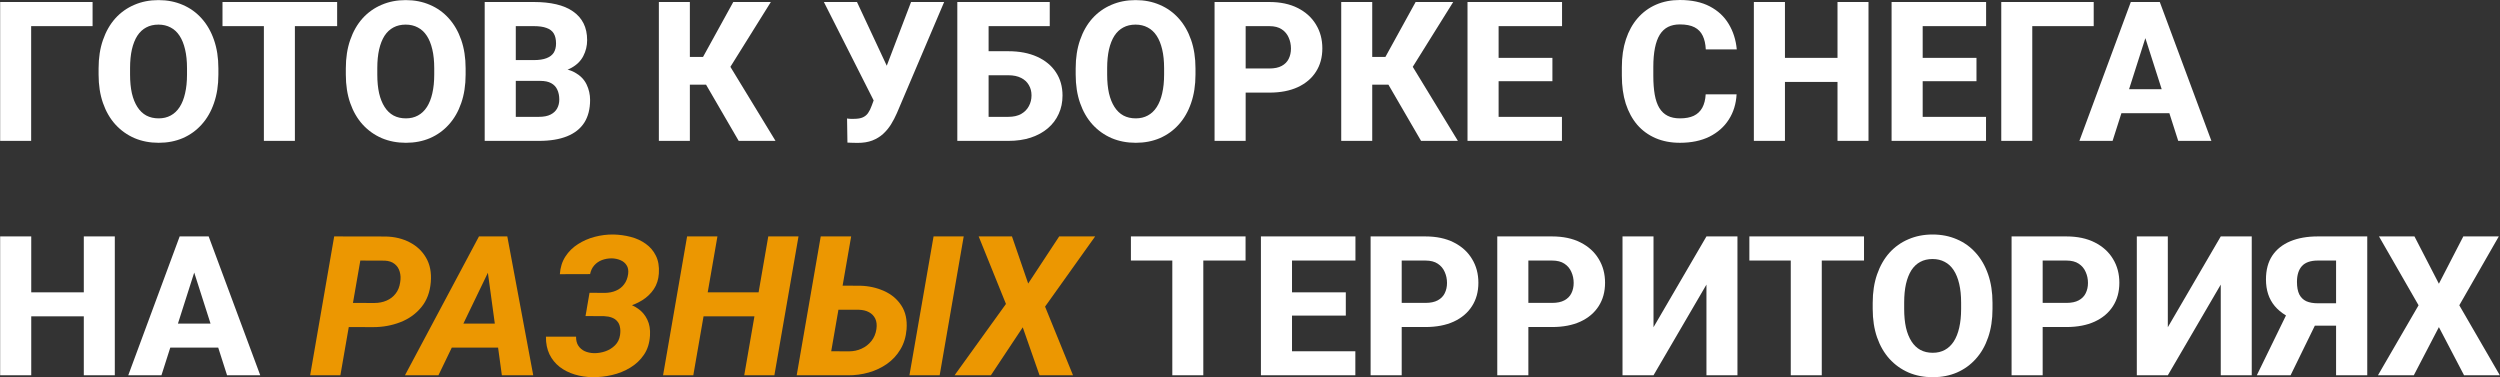
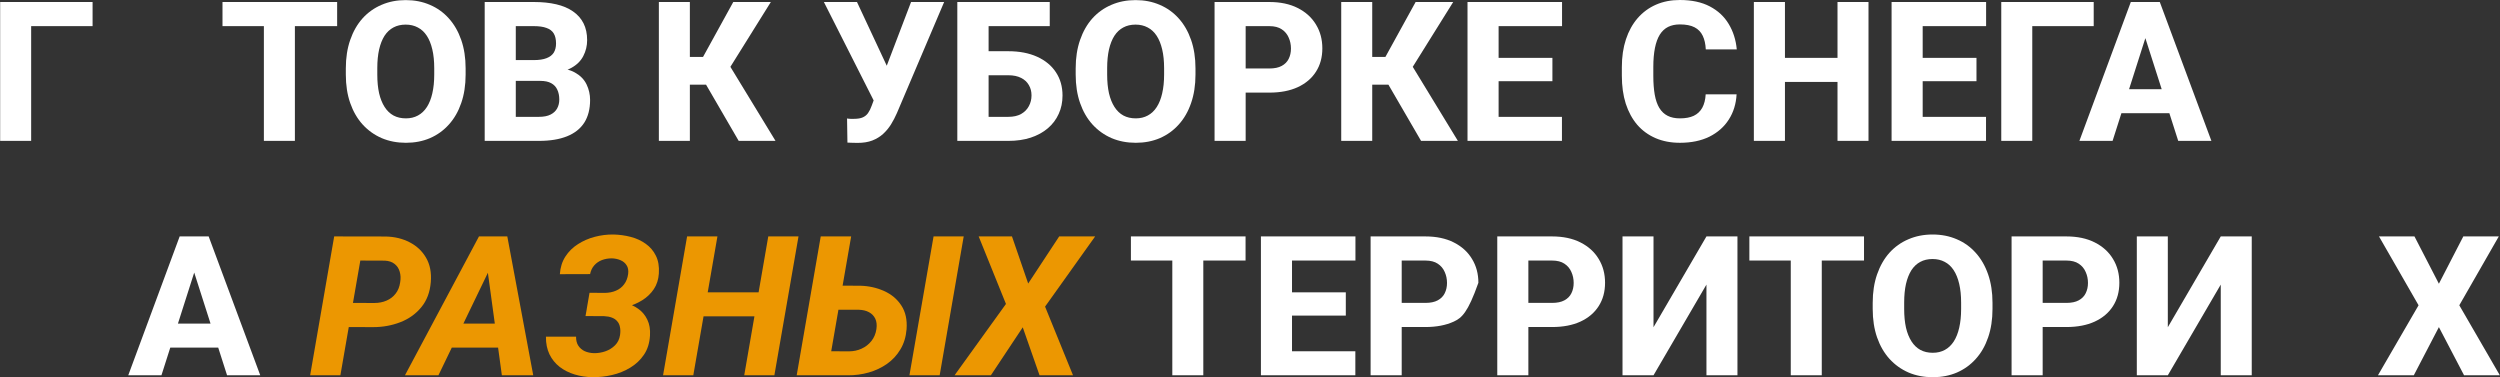
<svg xmlns="http://www.w3.org/2000/svg" viewBox="0 0 383.00 57.79" data-guides="{&quot;vertical&quot;:[],&quot;horizontal&quot;:[]}">
  <rect x="0" y="0" width="383.00" height="57.79" fill="#333333" stroke="none" />
  <defs />
  <path fill="white" stroke="none" fill-opacity="1" stroke-width="1" stroke-opacity="1" id="tSvg575eaafc7e" title="Path 1" d="M14.183 0.307C14.183 1.539 14.183 2.772 14.183 4.004C11.046 4.004 7.91 4.004 4.773 4.004C4.773 9.864 4.773 15.723 4.773 21.583C3.19 21.583 1.607 21.583 0.024 21.583C0.024 14.491 0.024 7.399 0.024 0.307C4.744 0.307 9.463 0.307 14.183 0.307Z" />
-   <path fill="white" stroke="none" fill-opacity="1" stroke-width="1" stroke-opacity="1" id="tSvg1109c08fde5" title="Path 2" d="M33.457 10.477C33.457 10.794 33.457 11.11 33.457 11.427C33.457 13.044 33.233 14.496 32.785 15.782C32.347 17.067 31.718 18.163 30.9 19.069C30.091 19.975 29.127 20.672 28.007 21.159C26.896 21.636 25.664 21.875 24.31 21.875C22.956 21.875 21.718 21.636 20.598 21.159C19.478 20.672 18.504 19.975 17.676 19.069C16.857 18.163 16.224 17.067 15.776 15.782C15.328 14.496 15.104 13.044 15.104 11.427C15.104 11.11 15.104 10.794 15.104 10.477C15.104 8.86 15.328 7.409 15.776 6.123C16.224 4.827 16.852 3.726 17.661 2.82C18.479 1.914 19.449 1.223 20.569 0.745C21.689 0.258 22.927 0.015 24.281 0.015C25.635 0.015 26.872 0.258 27.992 0.745C29.113 1.223 30.077 1.914 30.886 2.82C31.704 3.726 32.337 4.827 32.785 6.123C33.233 7.409 33.457 8.86 33.457 10.477ZM28.65 11.427C28.65 11.101 28.65 10.774 28.65 10.448C28.65 9.367 28.552 8.412 28.357 7.584C28.163 6.746 27.88 6.045 27.51 5.48C27.14 4.915 26.682 4.491 26.137 4.208C25.591 3.916 24.972 3.77 24.281 3.77C23.56 3.77 22.931 3.916 22.396 4.208C21.86 4.491 21.407 4.915 21.037 5.48C20.676 6.045 20.398 6.746 20.204 7.584C20.019 8.412 19.926 9.367 19.926 10.448C19.926 10.774 19.926 11.101 19.926 11.427C19.926 12.499 20.019 13.453 20.204 14.291C20.398 15.119 20.681 15.82 21.051 16.395C21.421 16.97 21.874 17.404 22.41 17.696C22.956 17.988 23.589 18.134 24.31 18.134C25.002 18.134 25.615 17.988 26.151 17.696C26.697 17.404 27.154 16.97 27.525 16.395C27.895 15.82 28.172 15.119 28.357 14.291C28.552 13.453 28.65 12.499 28.65 11.427Z" />
  <path fill="white" stroke="none" fill-opacity="1" stroke-width="1" stroke-opacity="1" id="tSvg2ebd387919" title="Path 3" d="M45.177 0.307C45.177 7.399 45.177 14.491 45.177 21.583C43.593 21.583 42.01 21.583 40.427 21.583C40.427 14.491 40.427 7.399 40.427 0.307C42.01 0.307 43.593 0.307 45.177 0.307ZM51.65 0.307C51.65 1.539 51.65 2.772 51.65 4.004C45.795 4.004 39.94 4.004 34.086 4.004C34.086 2.772 34.086 1.539 34.086 0.307C39.94 0.307 45.795 0.307 51.65 0.307Z" />
  <path fill="white" stroke="none" fill-opacity="1" stroke-width="1" stroke-opacity="1" id="tSvg1768531ae5c" title="Path 4" d="M71.333 10.477C71.333 10.794 71.333 11.11 71.333 11.427C71.333 13.044 71.109 14.496 70.661 15.782C70.222 17.067 69.594 18.163 68.776 19.069C67.967 19.975 67.003 20.672 65.883 21.159C64.772 21.636 63.54 21.875 62.185 21.875C60.831 21.875 59.594 21.636 58.474 21.159C57.354 20.672 56.379 19.975 55.551 19.069C54.733 18.163 54.1 17.067 53.652 15.782C53.204 14.496 52.98 13.044 52.98 11.427C52.98 11.11 52.98 10.794 52.98 10.477C52.98 8.86 53.204 7.409 53.652 6.123C54.1 4.827 54.728 3.726 55.537 2.82C56.355 1.914 57.325 1.223 58.445 0.745C59.565 0.258 60.802 0.015 62.156 0.015C63.51 0.015 64.748 0.258 65.868 0.745C66.988 1.223 67.953 1.914 68.761 2.82C69.579 3.726 70.213 4.827 70.661 6.123C71.109 7.409 71.333 8.86 71.333 10.477ZM66.525 11.427C66.525 11.101 66.525 10.774 66.525 10.448C66.525 9.367 66.428 8.412 66.233 7.584C66.038 6.746 65.756 6.045 65.386 5.48C65.016 4.915 64.558 4.491 64.012 4.208C63.467 3.916 62.848 3.77 62.156 3.77C61.436 3.77 60.807 3.916 60.271 4.208C59.736 4.491 59.282 4.915 58.912 5.48C58.552 6.045 58.274 6.746 58.08 7.584C57.894 8.412 57.802 9.367 57.802 10.448C57.802 10.774 57.802 11.101 57.802 11.427C57.802 12.499 57.894 13.453 58.08 14.291C58.274 15.119 58.557 15.82 58.927 16.395C59.297 16.97 59.75 17.404 60.286 17.696C60.831 17.988 61.465 18.134 62.185 18.134C62.877 18.134 63.491 17.988 64.027 17.696C64.572 17.404 65.03 16.97 65.4 16.395C65.77 15.82 66.048 15.119 66.233 14.291C66.428 13.453 66.525 12.499 66.525 11.427Z" />
  <path fill="white" stroke="none" fill-opacity="1" stroke-width="1" stroke-opacity="1" id="tSvg19550c57864" title="Path 5" d="M82.76 12.392C80.938 12.392 79.117 12.392 77.295 12.392C77.285 11.33 77.275 10.268 77.266 9.206C78.771 9.206 80.276 9.206 81.781 9.206C82.58 9.206 83.228 9.108 83.725 8.914C84.231 8.719 84.601 8.436 84.835 8.066C85.069 7.686 85.186 7.219 85.186 6.663C85.186 6.03 85.069 5.519 84.835 5.129C84.601 4.739 84.231 4.457 83.725 4.282C83.228 4.096 82.585 4.004 81.796 4.004C80.87 4.004 79.945 4.004 79.019 4.004C79.019 9.864 79.019 15.723 79.019 21.583C77.431 21.583 75.843 21.583 74.255 21.583C74.255 14.491 74.255 7.399 74.255 0.307C76.769 0.307 79.282 0.307 81.796 0.307C83.072 0.307 84.212 0.424 85.215 0.658C86.219 0.891 87.071 1.252 87.772 1.739C88.483 2.226 89.024 2.835 89.394 3.566C89.764 4.296 89.95 5.158 89.95 6.152C89.95 7.019 89.755 7.827 89.365 8.578C88.985 9.328 88.371 9.937 87.524 10.404C86.676 10.872 85.541 11.125 84.119 11.164C83.666 11.573 83.213 11.982 82.76 12.392ZM82.57 21.583C80.408 21.583 78.245 21.583 76.082 21.583C76.657 20.355 77.232 19.128 77.806 17.9C79.394 17.9 80.982 17.9 82.57 17.9C83.301 17.9 83.895 17.784 84.353 17.55C84.811 17.316 85.147 16.999 85.361 16.6C85.576 16.201 85.683 15.752 85.683 15.255C85.683 14.671 85.58 14.164 85.376 13.736C85.181 13.307 84.869 12.976 84.441 12.742C84.022 12.508 83.462 12.392 82.76 12.392C81.338 12.392 79.915 12.392 78.493 12.392C78.503 11.33 78.513 10.268 78.523 9.206C80.261 9.206 82 9.206 83.739 9.206C84.109 9.625 84.48 10.044 84.85 10.463C86.204 10.433 87.285 10.653 88.094 11.12C88.912 11.578 89.501 12.182 89.862 12.932C90.222 13.682 90.403 14.476 90.403 15.314C90.403 16.697 90.105 17.857 89.511 18.792C88.917 19.717 88.035 20.414 86.866 20.881C85.707 21.349 84.275 21.583 82.57 21.583Z" />
  <path fill="white" stroke="none" fill-opacity="1" stroke-width="1" stroke-opacity="1" id="tSvg590a81612a" title="Path 6" d="M105.687 0.307C105.687 7.399 105.687 14.491 105.687 21.583C104.104 21.583 102.521 21.583 100.938 21.583C100.938 14.491 100.938 7.399 100.938 0.307C102.521 0.307 104.104 0.307 105.687 0.307ZM118.093 0.307C115.458 4.53 112.823 8.753 110.188 12.976C108.376 12.976 106.564 12.976 104.752 12.976C104.557 11.559 104.362 10.141 104.168 8.724C105.346 8.724 106.525 8.724 107.704 8.724C109.248 5.918 110.792 3.112 112.336 0.307C114.255 0.307 116.174 0.307 118.093 0.307ZM113.169 21.583C111.347 18.446 109.525 15.309 107.704 12.172C108.829 11.081 109.954 9.99 111.079 8.899C113.656 13.127 116.233 17.355 118.809 21.583C116.929 21.583 115.049 21.583 113.169 21.583Z" />
  <path fill="white" stroke="none" fill-opacity="1" stroke-width="1" stroke-opacity="1" id="tSvg183c7708641" title="Path 7" d="M134.459 13.721C136.164 9.25 137.869 4.778 139.574 0.307C141.264 0.307 142.954 0.307 144.644 0.307C142.233 5.976 139.822 11.646 137.411 17.316C137.148 17.92 136.846 18.5 136.505 19.055C136.164 19.6 135.76 20.087 135.292 20.516C134.834 20.935 134.284 21.271 133.641 21.524C133.008 21.768 132.258 21.89 131.391 21.89C131.167 21.89 130.899 21.885 130.587 21.875C130.285 21.865 130.032 21.855 129.827 21.846C129.808 20.613 129.788 19.381 129.769 18.149C129.895 18.178 130.076 18.198 130.309 18.207C130.553 18.207 130.723 18.207 130.821 18.207C131.405 18.207 131.863 18.129 132.194 17.974C132.535 17.818 132.803 17.593 132.998 17.301C133.203 17.009 133.383 16.644 133.539 16.205C133.846 15.377 134.153 14.549 134.459 13.721ZM131.288 0.307C132.828 3.6 134.367 6.892 135.906 10.185C136.408 11.977 136.909 13.77 137.411 15.562C136.257 15.572 135.102 15.582 133.948 15.592C131.371 10.497 128.795 5.402 126.218 0.307C127.908 0.307 129.598 0.307 131.288 0.307Z" />
  <path fill="white" stroke="none" fill-opacity="1" stroke-width="1" stroke-opacity="1" id="tSvg102afe9c23f" title="Path 8" d="M160.821 0.307C160.821 1.539 160.821 2.772 160.821 4.004C157.684 4.004 154.547 4.004 151.41 4.004C151.41 9.864 151.41 15.723 151.41 21.583C149.827 21.583 148.244 21.583 146.661 21.583C146.661 14.491 146.661 7.399 146.661 0.307C151.381 0.307 156.101 0.307 160.821 0.307ZM149.715 7.847C151.303 7.847 152.891 7.847 154.479 7.847C156.174 7.847 157.645 8.13 158.892 8.694C160.139 9.259 161.098 10.053 161.77 11.076C162.442 12.089 162.778 13.278 162.778 14.642C162.778 15.665 162.584 16.6 162.194 17.447C161.814 18.295 161.259 19.03 160.528 19.654C159.807 20.268 158.935 20.745 157.912 21.086C156.899 21.417 155.755 21.583 154.479 21.583C151.878 21.583 149.276 21.583 146.675 21.583C146.675 14.491 146.675 7.399 146.675 0.307C148.268 0.307 149.861 0.307 151.454 0.307C151.454 6.171 151.454 12.036 151.454 17.9C152.462 17.9 153.47 17.9 154.479 17.9C155.258 17.9 155.911 17.754 156.437 17.462C156.963 17.16 157.357 16.761 157.62 16.264C157.893 15.767 158.029 15.217 158.029 14.613C158.029 14.018 157.893 13.492 157.62 13.034C157.357 12.567 156.963 12.201 156.437 11.938C155.911 11.666 155.258 11.529 154.479 11.529C152.891 11.529 151.303 11.529 149.715 11.529C149.715 10.302 149.715 9.074 149.715 7.847Z" />
  <path fill="white" stroke="none" fill-opacity="1" stroke-width="1" stroke-opacity="1" id="tSvg87607751af" title="Path 9" d="M183.148 10.477C183.148 10.794 183.148 11.11 183.148 11.427C183.148 13.044 182.924 14.496 182.476 15.782C182.038 17.067 181.41 18.163 180.591 19.069C179.783 19.975 178.818 20.672 177.698 21.159C176.587 21.636 175.355 21.875 174.001 21.875C172.647 21.875 171.41 21.636 170.289 21.159C169.169 20.672 168.195 19.975 167.367 19.069C166.549 18.163 165.915 17.067 165.467 15.782C165.019 14.496 164.795 13.044 164.795 11.427C164.795 11.11 164.795 10.794 164.795 10.477C164.795 8.86 165.019 7.409 165.467 6.123C165.915 4.827 166.544 3.726 167.352 2.82C168.171 1.914 169.14 1.223 170.26 0.745C171.38 0.258 172.618 0.015 173.972 0.015C175.326 0.015 176.563 0.258 177.683 0.745C178.804 1.223 179.768 1.914 180.577 2.82C181.395 3.726 182.028 4.827 182.476 6.123C182.924 7.409 183.148 8.86 183.148 10.477ZM178.341 11.427C178.341 11.101 178.341 10.774 178.341 10.448C178.341 9.367 178.244 8.412 178.049 7.584C177.854 6.746 177.571 6.045 177.201 5.48C176.831 4.915 176.373 4.491 175.827 4.208C175.282 3.916 174.663 3.77 173.972 3.77C173.251 3.77 172.622 3.916 172.087 4.208C171.551 4.491 171.098 4.915 170.728 5.48C170.367 6.045 170.09 6.746 169.895 7.584C169.71 8.412 169.617 9.367 169.617 10.448C169.617 10.774 169.617 11.101 169.617 11.427C169.617 12.499 169.71 13.453 169.895 14.291C170.09 15.119 170.372 15.82 170.742 16.395C171.113 16.97 171.566 17.404 172.101 17.696C172.647 17.988 173.28 18.134 174.001 18.134C174.692 18.134 175.306 17.988 175.842 17.696C176.388 17.404 176.846 16.97 177.216 16.395C177.586 15.82 177.864 15.119 178.049 14.291C178.244 13.453 178.341 12.499 178.341 11.427Z" />
  <path fill="white" stroke="none" fill-opacity="1" stroke-width="1" stroke-opacity="1" id="tSvg98c485d44" title="Path 10" d="M194.459 14.189C192.676 14.189 190.893 14.189 189.11 14.189C189.11 12.957 189.11 11.724 189.11 10.492C190.893 10.492 192.676 10.492 194.459 10.492C195.248 10.492 195.881 10.36 196.358 10.097C196.845 9.834 197.201 9.474 197.425 9.016C197.659 8.548 197.776 8.022 197.776 7.438C197.776 6.834 197.659 6.274 197.425 5.757C197.201 5.231 196.845 4.808 196.358 4.486C195.881 4.165 195.248 4.004 194.459 4.004C193.251 4.004 192.043 4.004 190.835 4.004C190.835 9.864 190.835 15.723 190.835 21.583C189.247 21.583 187.659 21.583 186.071 21.583C186.071 14.491 186.071 7.399 186.071 0.307C188.867 0.307 191.663 0.307 194.459 0.307C196.154 0.307 197.605 0.614 198.813 1.228C200.031 1.841 200.961 2.684 201.604 3.755C202.257 4.817 202.583 6.035 202.583 7.409C202.583 8.782 202.257 9.976 201.604 10.989C200.961 12.002 200.031 12.791 198.813 13.356C197.605 13.911 196.154 14.189 194.459 14.189Z" />
  <path fill="white" stroke="none" fill-opacity="1" stroke-width="1" stroke-opacity="1" id="tSvge8ba38a9b5" title="Path 11" d="M210.226 0.307C210.226 7.399 210.226 14.491 210.226 21.583C208.643 21.583 207.06 21.583 205.476 21.583C205.476 14.491 205.476 7.399 205.476 0.307C207.06 0.307 208.643 0.307 210.226 0.307ZM222.631 0.307C219.996 4.53 217.361 8.753 214.726 12.976C212.914 12.976 211.102 12.976 209.29 12.976C209.095 11.559 208.901 10.141 208.706 8.724C209.885 8.724 211.063 8.724 212.242 8.724C213.786 5.918 215.33 3.112 216.874 0.307C218.793 0.307 220.713 0.307 222.631 0.307ZM217.707 21.583C215.886 18.446 214.064 15.309 212.242 12.172C213.367 11.081 214.492 9.99 215.618 8.899C218.194 13.127 220.771 17.355 223.348 21.583C221.468 21.583 219.587 21.583 217.707 21.583Z" />
  <path fill="white" stroke="none" fill-opacity="1" stroke-width="1" stroke-opacity="1" id="tSvg11f17e2c3b8" title="Path 12" d="M239.29 17.9C239.29 19.128 239.29 20.355 239.29 21.583C235.515 21.583 231.74 21.583 227.965 21.583C227.965 20.355 227.965 19.128 227.965 17.9C231.74 17.9 235.515 17.9 239.29 17.9ZM229.587 0.307C229.587 7.399 229.587 14.491 229.587 21.583C227.999 21.583 226.411 21.583 224.823 21.583C224.823 14.491 224.823 7.399 224.823 0.307C226.411 0.307 227.999 0.307 229.587 0.307ZM237.829 8.87C237.829 10.058 237.829 11.247 237.829 12.435C234.541 12.435 231.253 12.435 227.965 12.435C227.965 11.247 227.965 10.058 227.965 8.87C231.253 8.87 234.541 8.87 237.829 8.87ZM239.305 0.307C239.305 1.539 239.305 2.772 239.305 4.004C235.525 4.004 231.745 4.004 227.965 4.004C227.965 2.772 227.965 1.539 227.965 0.307C231.745 0.307 235.525 0.307 239.305 0.307Z" />
  <path fill="white" stroke="none" fill-opacity="1" stroke-width="1" stroke-opacity="1" id="tSvgaf50d6eee4" title="Path 13" d="M261.311 14.452C262.889 14.452 264.467 14.452 266.045 14.452C265.968 15.913 265.569 17.204 264.846 18.324C264.136 19.435 263.148 20.307 261.882 20.94C260.615 21.563 259.109 21.875 257.367 21.875C255.973 21.875 254.726 21.636 253.624 21.159C252.525 20.682 251.59 20 250.82 19.113C250.059 18.217 249.476 17.14 249.066 15.884C248.666 14.617 248.467 13.19 248.467 11.602C248.467 11.169 248.467 10.735 248.467 10.302C248.467 8.714 248.676 7.287 249.095 6.02C249.513 4.754 250.114 3.673 250.892 2.776C251.672 1.88 252.607 1.193 253.697 0.716C254.789 0.239 256.008 0 257.352 0C259.162 0 260.693 0.326 261.939 0.979C263.186 1.632 264.151 2.528 264.834 3.668C265.524 4.808 265.938 6.108 266.075 7.569C264.492 7.569 262.909 7.569 261.326 7.569C261.286 6.741 261.131 6.045 260.857 5.48C260.585 4.905 260.166 4.471 259.601 4.179C259.037 3.887 258.287 3.741 257.352 3.741C256.669 3.741 256.07 3.868 255.554 4.121C255.048 4.374 254.624 4.769 254.283 5.304C253.951 5.84 253.702 6.522 253.537 7.35C253.373 8.168 253.288 9.143 253.288 10.273C253.288 10.716 253.288 11.159 253.288 11.602C253.288 12.723 253.363 13.692 253.507 14.51C253.654 15.329 253.889 16.006 254.21 16.541C254.539 17.077 254.963 17.477 255.482 17.74C255.998 18.003 256.626 18.134 257.367 18.134C258.214 18.134 258.92 18.003 259.483 17.74C260.049 17.467 260.483 17.058 260.785 16.512C261.087 15.967 261.264 15.28 261.311 14.452Z" />
  <path fill="white" stroke="none" fill-opacity="1" stroke-width="1" stroke-opacity="1" id="tSvg130d9fe959d" title="Path 14" d="M282.967 8.87C282.967 10.097 282.967 11.325 282.967 12.552C279.294 12.552 275.622 12.552 271.949 12.552C271.949 11.325 271.949 10.097 271.949 8.87C275.622 8.87 279.294 8.87 282.967 8.87ZM273.455 0.307C273.455 7.399 273.455 14.491 273.455 21.583C271.867 21.583 270.279 21.583 268.691 21.583C268.691 14.491 268.691 7.399 268.691 0.307C270.279 0.307 271.867 0.307 273.455 0.307ZM286.255 0.307C286.255 7.399 286.255 14.491 286.255 21.583C284.672 21.583 283.089 21.583 281.506 21.583C281.506 14.491 281.506 7.399 281.506 0.307C283.089 0.307 284.672 0.307 286.255 0.307Z" />
  <path fill="white" stroke="none" fill-opacity="1" stroke-width="1" stroke-opacity="1" id="tSvg39bcf23312" title="Path 15" d="M304.258 17.9C304.258 19.128 304.258 20.355 304.258 21.583C300.483 21.583 296.707 21.583 292.932 21.583C292.932 20.355 292.932 19.128 292.932 17.9C296.707 17.9 300.483 17.9 304.258 17.9ZM294.555 0.307C294.555 7.399 294.555 14.491 294.555 21.583C292.967 21.583 291.379 21.583 289.79 21.583C289.79 14.491 289.79 7.399 289.79 0.307C291.379 0.307 292.967 0.307 294.555 0.307ZM302.797 8.87C302.797 10.058 302.797 11.247 302.797 12.435C299.509 12.435 296.22 12.435 292.932 12.435C292.932 11.247 292.932 10.058 292.932 8.87C296.22 8.87 299.509 8.87 302.797 8.87ZM304.271 0.307C304.271 1.539 304.271 2.772 304.271 4.004C300.491 4.004 296.712 4.004 292.932 4.004C292.932 2.772 292.932 1.539 292.932 0.307C296.712 0.307 300.491 0.307 304.271 0.307Z" />
  <path fill="white" stroke="none" fill-opacity="1" stroke-width="1" stroke-opacity="1" id="tSvg1560c15a9f4" title="Path 16" d="M320.756 0.307C320.756 1.539 320.756 2.772 320.756 4.004C317.618 4.004 314.481 4.004 311.344 4.004C311.344 9.864 311.344 15.723 311.344 21.583C309.761 21.583 308.178 21.583 306.594 21.583C306.594 14.491 306.594 7.399 306.594 0.307C311.315 0.307 316.035 0.307 320.756 0.307Z" />
  <path fill="white" stroke="none" fill-opacity="1" stroke-width="1" stroke-opacity="1" id="tSvg93fe3c7c9c" title="Path 17" d="M329.143 4.355C327.311 10.097 325.479 15.84 323.648 21.583C321.953 21.583 320.259 21.583 318.564 21.583C321.19 14.491 323.815 7.399 326.44 0.307C327.511 0.307 328.582 0.307 329.654 0.307C329.483 1.656 329.313 3.005 329.143 4.355ZM333.703 21.583C331.866 15.84 330.029 10.097 328.193 4.355C328.002 3.005 327.812 1.656 327.622 0.307C328.708 0.307 329.794 0.307 330.88 0.307C333.516 7.399 336.151 14.491 338.786 21.583C337.092 21.583 335.397 21.583 333.703 21.583ZM333.468 13.663C333.468 14.89 333.468 16.118 333.468 17.345C329.771 17.345 326.074 17.345 322.376 17.345C322.376 16.118 322.376 14.89 322.376 13.663C326.074 13.663 329.771 13.663 333.468 13.663Z" />
-   <path fill="white" stroke="none" fill-opacity="1" stroke-width="1" stroke-opacity="1" id="tSvg51c34c9a8d" title="Path 18" d="M14.3 44.782C14.3 46.009 14.3 47.237 14.3 48.464C10.628 48.464 6.955 48.464 3.282 48.464C3.282 47.237 3.282 46.009 3.282 44.782C6.955 44.782 10.628 44.782 14.3 44.782ZM4.787 36.219C4.787 43.311 4.787 50.403 4.787 57.495C3.2 57.495 1.612 57.495 0.024 57.495C0.024 50.403 0.024 43.311 0.024 36.219C1.612 36.219 3.2 36.219 4.787 36.219ZM17.588 36.219C17.588 43.311 17.588 50.403 17.588 57.495C16.005 57.495 14.422 57.495 12.839 57.495C12.839 50.403 12.839 43.311 12.839 36.219C14.422 36.219 16.005 36.219 17.588 36.219Z" />
  <path fill="white" stroke="none" fill-opacity="1" stroke-width="1" stroke-opacity="1" id="tSvg130cdb80310" title="Path 19" d="M30.228 40.267C28.396 46.009 26.565 51.752 24.734 57.495C23.038 57.495 21.343 57.495 19.648 57.495C22.274 50.403 24.899 43.311 27.525 36.219C28.596 36.219 29.668 36.219 30.739 36.219C30.569 37.568 30.398 38.917 30.228 40.267ZM34.787 57.495C32.951 51.752 31.114 46.009 29.278 40.267C29.088 38.917 28.898 37.568 28.708 36.219C29.794 36.219 30.881 36.219 31.967 36.219C34.602 43.311 37.237 50.403 39.872 57.495C38.177 57.495 36.482 57.495 34.787 57.495ZM34.553 49.575C34.553 50.802 34.553 52.029 34.553 53.257C30.856 53.257 27.159 53.257 23.462 53.257C23.462 52.029 23.462 50.802 23.462 49.575C27.159 49.575 30.856 49.575 34.553 49.575Z" />
  <path fill="#ec9701" stroke="none" fill-opacity="1" stroke-width="1" stroke-opacity="1" id="tSvg429702bb62" title="Path 20" d="M57.188 50.115C55.371 50.11 53.554 50.105 51.738 50.101C51.952 48.868 52.166 47.636 52.381 46.404C54.037 46.408 55.693 46.413 57.349 46.418C58.031 46.418 58.654 46.297 59.219 46.053C59.784 45.809 60.247 45.454 60.607 44.986C60.978 44.519 61.212 43.934 61.309 43.233C61.406 42.648 61.382 42.112 61.236 41.625C61.099 41.138 60.841 40.744 60.461 40.442C60.081 40.13 59.575 39.96 58.942 39.93C57.695 39.925 56.448 39.92 55.201 39.916C54.183 45.775 53.165 51.635 52.147 57.495C50.603 57.495 49.059 57.495 47.514 57.495C48.742 50.403 49.969 43.311 51.197 36.219C53.827 36.224 56.458 36.228 59.088 36.233C60.461 36.263 61.689 36.56 62.77 37.125C63.861 37.69 64.699 38.484 65.284 39.507C65.878 40.529 66.116 41.762 65.999 43.203C65.873 44.772 65.381 46.068 64.524 47.091C63.676 48.113 62.604 48.873 61.309 49.37C60.013 49.867 58.639 50.115 57.188 50.115Z" />
  <path fill="#ec9701" stroke="none" fill-opacity="1" stroke-width="1" stroke-opacity="1" id="tSvg12b398e7ded" title="Path 21" d="M75.366 40.5C72.634 46.165 69.901 51.83 67.168 57.495C65.459 57.495 63.749 57.495 62.039 57.495C65.819 50.403 69.599 43.311 73.379 36.219C74.465 36.219 75.551 36.219 76.638 36.219C76.214 37.646 75.79 39.073 75.366 40.5ZM76.886 57.495C76.092 51.674 75.298 45.853 74.504 40.033C74.553 38.761 74.602 37.49 74.65 36.219C75.673 36.219 76.696 36.219 77.719 36.219C79.044 43.311 80.368 50.403 81.693 57.495C80.091 57.495 78.488 57.495 76.886 57.495ZM77.996 49.575C77.777 50.802 77.558 52.029 77.339 53.257C73.744 53.257 70.15 53.257 66.555 53.257C66.774 52.029 66.993 50.802 67.212 49.575C70.807 49.575 74.402 49.575 77.996 49.575Z" />
  <path fill="#ec9701" stroke="none" fill-opacity="1" stroke-width="1" stroke-opacity="1" id="tSvg12b70d647ee" title="Path 22" d="M93.529 47.324C92.317 47.319 91.104 47.315 89.891 47.31C90.032 46.491 90.174 45.673 90.315 44.855C91.104 44.86 91.893 44.864 92.682 44.869C93.306 44.86 93.866 44.748 94.362 44.533C94.869 44.319 95.283 43.998 95.605 43.569C95.936 43.14 96.145 42.609 96.233 41.976C96.301 41.431 96.223 40.987 95.999 40.646C95.785 40.296 95.468 40.033 95.049 39.857C94.64 39.682 94.192 39.589 93.705 39.58C93.179 39.58 92.682 39.667 92.214 39.843C91.757 40.018 91.367 40.286 91.046 40.646C90.724 41.007 90.51 41.455 90.403 41.991C88.858 41.996 87.314 42 85.77 42.005C85.838 40.973 86.121 40.072 86.618 39.302C87.115 38.532 87.757 37.899 88.547 37.402C89.336 36.896 90.198 36.521 91.133 36.277C92.068 36.034 93.008 35.917 93.953 35.926C94.879 35.946 95.77 36.068 96.627 36.292C97.494 36.516 98.264 36.871 98.936 37.358C99.608 37.836 100.125 38.445 100.485 39.185C100.855 39.925 101.006 40.827 100.938 41.888C100.88 42.814 100.622 43.618 100.164 44.3C99.706 44.981 99.116 45.546 98.396 45.995C97.675 46.443 96.891 46.779 96.043 47.003C95.195 47.217 94.358 47.324 93.529 47.324ZM90.125 46.009C91.167 46.014 92.21 46.019 93.252 46.024C94.099 46.043 94.913 46.155 95.692 46.36C96.481 46.565 97.178 46.881 97.782 47.31C98.386 47.738 98.848 48.294 99.17 48.975C99.501 49.648 99.638 50.461 99.579 51.416C99.511 52.556 99.204 53.53 98.658 54.338C98.113 55.147 97.412 55.809 96.554 56.325C95.707 56.842 94.777 57.217 93.763 57.451C92.76 57.685 91.757 57.797 90.753 57.787C89.798 57.767 88.888 57.626 88.021 57.363C87.163 57.1 86.403 56.715 85.741 56.209C85.079 55.692 84.558 55.05 84.178 54.28C83.807 53.501 83.627 52.599 83.637 51.577C85.176 51.577 86.715 51.577 88.254 51.577C88.245 52.122 88.357 52.58 88.591 52.95C88.834 53.32 89.16 53.603 89.57 53.798C89.988 53.983 90.461 54.085 90.987 54.104C91.571 54.114 92.151 54.022 92.726 53.827C93.31 53.622 93.807 53.316 94.216 52.906C94.635 52.497 94.894 51.971 94.991 51.328C95.059 50.87 95.054 50.461 94.976 50.101C94.908 49.74 94.767 49.443 94.552 49.209C94.348 48.966 94.075 48.781 93.734 48.654C93.403 48.527 93.008 48.454 92.55 48.435C91.601 48.43 90.651 48.425 89.701 48.42C89.842 47.617 89.984 46.813 90.125 46.009Z" />
  <path fill="#ec9701" stroke="none" fill-opacity="1" stroke-width="1" stroke-opacity="1" id="tSvg75a19a1cc8" title="Path 23" d="M117.655 44.782C117.441 46.009 117.226 47.237 117.012 48.464C113.442 48.464 109.871 48.464 106.301 48.464C106.515 47.237 106.73 46.009 106.944 44.782C110.514 44.782 114.085 44.782 117.655 44.782ZM109.91 36.219C108.678 43.311 107.445 50.403 106.213 57.495C104.669 57.495 103.125 57.495 101.581 57.495C102.809 50.403 104.036 43.311 105.263 36.219C106.812 36.219 108.361 36.219 109.91 36.219ZM122.331 36.219C121.099 43.311 119.866 50.403 118.634 57.495C117.095 57.495 115.556 57.495 114.016 57.495C115.244 50.403 116.471 43.311 117.699 36.219C119.243 36.219 120.787 36.219 122.331 36.219Z" />
  <path fill="#ec9701" stroke="none" fill-opacity="1" stroke-width="1" stroke-opacity="1" id="tSvg70bd13b877" title="Path 24" d="M127.372 43.759C128.834 43.764 130.295 43.769 131.756 43.773C133.081 43.803 134.304 44.071 135.424 44.577C136.554 45.074 137.44 45.814 138.083 46.798C138.726 47.773 138.994 48.985 138.887 50.437C138.79 51.615 138.473 52.648 137.937 53.535C137.411 54.421 136.724 55.161 135.877 55.756C135.039 56.34 134.104 56.779 133.071 57.071C132.039 57.363 130.972 57.504 129.871 57.495C127.265 57.495 124.659 57.495 122.053 57.495C123.281 50.403 124.508 43.311 125.736 36.219C127.289 36.219 128.843 36.219 130.397 36.219C129.379 42.083 128.361 47.948 127.343 53.812C128.239 53.817 129.136 53.822 130.032 53.827C130.743 53.827 131.396 53.691 131.99 53.418C132.594 53.145 133.095 52.755 133.495 52.249C133.904 51.742 134.162 51.129 134.269 50.407C134.357 49.784 134.299 49.258 134.094 48.829C133.889 48.401 133.573 48.069 133.144 47.836C132.716 47.602 132.204 47.475 131.61 47.456C129.983 47.451 128.356 47.446 126.729 47.441C126.944 46.214 127.158 44.986 127.372 43.759ZM147.64 36.219C146.412 43.311 145.185 50.403 143.957 57.495C142.413 57.495 140.869 57.495 139.325 57.495C140.558 50.403 141.79 43.311 143.022 36.219C144.561 36.219 146.101 36.219 147.64 36.219Z" />
  <path fill="#ec9701" stroke="none" fill-opacity="1" stroke-width="1" stroke-opacity="1" id="tSvg3c9a865244" title="Path 25" d="M155.034 36.219C155.862 38.625 156.69 41.031 157.518 43.437C159.101 41.031 160.684 38.625 162.267 36.219C164.103 36.219 165.94 36.219 167.776 36.219C165.219 39.804 162.662 43.389 160.105 46.974C161.532 50.481 162.959 53.988 164.386 57.495C162.676 57.495 160.966 57.495 159.257 57.495C158.399 55.045 157.542 52.594 156.685 50.145C155.058 52.594 153.431 55.045 151.804 57.495C149.949 57.495 148.093 57.495 146.237 57.495C148.863 53.851 151.488 50.208 154.113 46.565C152.72 43.116 151.327 39.667 149.934 36.219C151.634 36.219 153.334 36.219 155.034 36.219Z" />
  <path fill="white" stroke="none" fill-opacity="1" stroke-width="1" stroke-opacity="1" id="tSvgc6015da012" title="Path 26" d="M184.347 36.219C184.347 43.311 184.347 50.403 184.347 57.495C182.764 57.495 181.181 57.495 179.598 57.495C179.598 50.403 179.598 43.311 179.598 36.219C181.181 36.219 182.764 36.219 184.347 36.219ZM190.82 36.219C190.82 37.451 190.82 38.683 190.82 39.916C184.965 39.916 179.111 39.916 173.256 39.916C173.256 38.683 173.256 37.451 173.256 36.219C179.111 36.219 184.965 36.219 190.82 36.219Z" />
  <path fill="white" stroke="none" fill-opacity="1" stroke-width="1" stroke-opacity="1" id="tSvg58d79e2d9e" title="Path 27" d="M207.639 53.812C207.639 55.04 207.639 56.267 207.639 57.495C203.864 57.495 200.089 57.495 196.314 57.495C196.314 56.267 196.314 55.04 196.314 53.812C200.089 53.812 203.864 53.812 207.639 53.812ZM197.936 36.219C197.936 43.311 197.936 50.403 197.936 57.495C196.349 57.495 194.761 57.495 193.173 57.495C193.173 50.403 193.173 43.311 193.173 36.219C194.761 36.219 196.349 36.219 197.936 36.219ZM206.178 44.782C206.178 45.97 206.178 47.159 206.178 48.347C202.89 48.347 199.602 48.347 196.314 48.347C196.314 47.159 196.314 45.97 196.314 44.782C199.602 44.782 202.89 44.782 206.178 44.782ZM207.654 36.219C207.654 37.451 207.654 38.683 207.654 39.916C203.874 39.916 200.094 39.916 196.314 39.916C196.314 38.683 196.314 37.451 196.314 36.219C200.094 36.219 203.874 36.219 207.654 36.219Z" />
-   <path fill="white" stroke="none" fill-opacity="1" stroke-width="1" stroke-opacity="1" id="tSvg186a37258f5" title="Path 28" d="M218.365 50.101C216.582 50.101 214.799 50.101 213.017 50.101C213.017 48.868 213.017 47.636 213.017 46.404C214.799 46.404 216.582 46.404 218.365 46.404C219.154 46.404 219.787 46.272 220.264 46.009C220.751 45.746 221.107 45.386 221.331 44.928C221.565 44.46 221.682 43.934 221.682 43.35C221.682 42.746 221.565 42.185 221.331 41.669C221.107 41.143 220.751 40.719 220.264 40.398C219.787 40.077 219.154 39.916 218.365 39.916C217.157 39.916 215.949 39.916 214.741 39.916C214.741 45.775 214.741 51.635 214.741 57.495C213.153 57.495 211.565 57.495 209.977 57.495C209.977 50.403 209.977 43.311 209.977 36.219C212.773 36.219 215.569 36.219 218.365 36.219C220.06 36.219 221.511 36.526 222.719 37.139C223.937 37.753 224.867 38.596 225.51 39.667C226.163 40.729 226.489 41.947 226.489 43.32C226.489 44.694 226.163 45.887 225.51 46.901C224.867 47.914 223.937 48.703 222.719 49.268C221.511 49.823 220.06 50.101 218.365 50.101Z" />
+   <path fill="white" stroke="none" fill-opacity="1" stroke-width="1" stroke-opacity="1" id="tSvg186a37258f5" title="Path 28" d="M218.365 50.101C216.582 50.101 214.799 50.101 213.017 50.101C213.017 48.868 213.017 47.636 213.017 46.404C214.799 46.404 216.582 46.404 218.365 46.404C219.154 46.404 219.787 46.272 220.264 46.009C220.751 45.746 221.107 45.386 221.331 44.928C221.565 44.46 221.682 43.934 221.682 43.35C221.682 42.746 221.565 42.185 221.331 41.669C221.107 41.143 220.751 40.719 220.264 40.398C219.787 40.077 219.154 39.916 218.365 39.916C217.157 39.916 215.949 39.916 214.741 39.916C214.741 45.775 214.741 51.635 214.741 57.495C213.153 57.495 211.565 57.495 209.977 57.495C209.977 50.403 209.977 43.311 209.977 36.219C212.773 36.219 215.569 36.219 218.365 36.219C220.06 36.219 221.511 36.526 222.719 37.139C223.937 37.753 224.867 38.596 225.51 39.667C226.163 40.729 226.489 41.947 226.489 43.32C224.867 47.914 223.937 48.703 222.719 49.268C221.511 49.823 220.06 50.101 218.365 50.101Z" />
  <path fill="white" stroke="none" fill-opacity="1" stroke-width="1" stroke-opacity="1" id="tSvg17761f7aa2f" title="Path 29" d="M237.77 50.101C235.987 50.101 234.205 50.101 232.422 50.101C232.422 48.868 232.422 47.636 232.422 46.404C234.205 46.404 235.987 46.404 237.77 46.404C238.559 46.404 239.192 46.272 239.67 46.009C240.157 45.746 240.513 45.386 240.737 44.928C240.97 44.46 241.087 43.934 241.087 43.35C241.087 42.746 240.97 42.185 240.737 41.669C240.513 41.143 240.157 40.719 239.67 40.398C239.192 40.077 238.559 39.916 237.77 39.916C236.562 39.916 235.354 39.916 234.146 39.916C234.146 45.775 234.146 51.635 234.146 57.495C232.558 57.495 230.97 57.495 229.382 57.495C229.382 50.403 229.382 43.311 229.382 36.219C232.178 36.219 234.974 36.219 237.77 36.219C239.465 36.219 240.917 36.526 242.125 37.139C243.343 37.753 244.273 38.596 244.916 39.667C245.569 40.729 245.895 41.947 245.895 43.32C245.895 44.694 245.569 45.887 244.916 46.901C244.273 47.914 243.343 48.703 242.125 49.268C240.917 49.823 239.465 50.101 237.77 50.101Z" />
  <path fill="white" stroke="none" fill-opacity="1" stroke-width="1" stroke-opacity="1" id="tSvgfed77d82e8" title="Path 30" d="M253.318 50.13C256.021 45.493 258.725 40.856 261.428 36.219C263.011 36.219 264.594 36.219 266.178 36.219C266.178 43.311 266.178 50.403 266.178 57.495C264.594 57.495 263.011 57.495 261.428 57.495C261.428 52.862 261.428 48.23 261.428 43.598C258.725 48.23 256.021 52.862 253.318 57.495C251.735 57.495 250.152 57.495 248.569 57.495C248.569 50.403 248.569 43.311 248.569 36.219C250.152 36.219 251.735 36.219 253.318 36.219C253.318 40.856 253.318 45.493 253.318 50.13Z" />
  <path fill="white" stroke="none" fill-opacity="1" stroke-width="1" stroke-opacity="1" id="tSvg948165970d" title="Path 31" d="M279.095 36.219C279.095 43.311 279.095 50.403 279.095 57.495C277.512 57.495 275.928 57.495 274.345 57.495C274.345 50.403 274.345 43.311 274.345 36.219C275.928 36.219 277.512 36.219 279.095 36.219ZM285.567 36.219C285.567 37.451 285.567 38.683 285.567 39.916C279.712 39.916 273.857 39.916 268.003 39.916C268.003 38.683 268.003 37.451 268.003 36.219C273.857 36.219 279.712 36.219 285.567 36.219Z" />
  <path fill="white" stroke="none" fill-opacity="1" stroke-width="1" stroke-opacity="1" id="tSvg73e43235d5" title="Path 32" d="M305.251 46.389C305.251 46.706 305.251 47.022 305.251 47.339C305.251 48.956 305.026 50.407 304.58 51.694C304.141 52.979 303.513 54.075 302.695 54.981C301.885 55.887 300.92 56.584 299.8 57.071C298.691 57.548 297.457 57.787 296.103 57.787C294.749 57.787 293.513 57.548 292.391 57.071C291.271 56.584 290.296 55.887 289.469 54.981C288.651 54.075 288.018 52.979 287.569 51.694C287.123 50.407 286.898 48.956 286.898 47.339C286.898 47.022 286.898 46.706 286.898 46.389C286.898 44.772 287.123 43.32 287.569 42.034C288.018 40.739 288.646 39.638 289.454 38.732C290.274 37.826 291.241 37.134 292.363 36.657C293.483 36.17 294.719 35.926 296.073 35.926C297.43 35.926 298.666 36.17 299.786 36.657C300.908 37.134 301.87 37.826 302.68 38.732C303.498 39.638 304.131 40.739 304.58 42.034C305.026 43.32 305.251 44.772 305.251 46.389ZM300.444 47.339C300.444 47.013 300.444 46.686 300.444 46.36C300.444 45.279 300.346 44.324 300.152 43.496C299.958 42.658 299.673 41.957 299.304 41.392C298.933 40.827 298.477 40.403 297.931 40.12C297.385 39.828 296.766 39.682 296.073 39.682C295.353 39.682 294.724 39.828 294.188 40.12C293.652 40.403 293.201 40.827 292.83 41.392C292.471 41.957 292.191 42.658 291.997 43.496C291.812 44.324 291.72 45.279 291.72 46.36C291.72 46.686 291.72 47.013 291.72 47.339C291.72 48.41 291.812 49.365 291.997 50.203C292.191 51.031 292.476 51.732 292.845 52.307C293.216 52.882 293.667 53.316 294.203 53.608C294.749 53.9 295.383 54.046 296.103 54.046C296.796 54.046 297.41 53.9 297.946 53.608C298.489 53.316 298.948 52.882 299.319 52.307C299.688 51.732 299.965 51.031 300.152 50.203C300.346 49.365 300.444 48.41 300.444 47.339Z" />
  <path fill="white" stroke="none" fill-opacity="1" stroke-width="1" stroke-opacity="1" id="tSvg14732bb7d0f" title="Path 33" d="M316.562 50.101C314.779 50.101 312.995 50.101 311.212 50.101C311.212 48.868 311.212 47.636 311.212 46.404C312.995 46.404 314.779 46.404 316.562 46.404C317.35 46.404 317.983 46.272 318.462 46.009C318.948 45.746 319.305 45.386 319.526 44.928C319.761 44.46 319.878 43.934 319.878 43.35C319.878 42.746 319.761 42.185 319.526 41.669C319.305 41.143 318.948 40.719 318.462 40.398C317.983 40.077 317.35 39.916 316.562 39.916C315.354 39.916 314.145 39.916 312.937 39.916C312.937 45.775 312.937 51.635 312.937 57.495C311.349 57.495 309.761 57.495 308.173 57.495C308.173 50.403 308.173 43.311 308.173 36.219C310.969 36.219 313.766 36.219 316.562 36.219C318.257 36.219 319.709 36.526 320.915 37.139C322.134 37.753 323.064 38.596 323.708 39.667C324.358 40.729 324.685 41.947 324.685 43.32C324.685 44.694 324.358 45.887 323.708 46.901C323.064 47.914 322.134 48.703 320.915 49.268C319.709 49.823 318.257 50.101 316.562 50.101Z" />
  <path fill="white" stroke="none" fill-opacity="1" stroke-width="1" stroke-opacity="1" id="tSvg17dcf591752" title="Path 34" d="M332.11 50.13C334.813 45.493 337.516 40.856 340.22 36.219C341.802 36.219 343.385 36.219 344.967 36.219C344.967 43.311 344.967 50.403 344.967 57.495C343.385 57.495 341.802 57.495 340.22 57.495C340.22 52.862 340.22 48.23 340.22 43.598C337.516 48.23 334.813 52.862 332.11 57.495C330.526 57.495 328.943 57.495 327.36 57.495C327.36 50.403 327.36 43.311 327.36 36.219C328.943 36.219 330.526 36.219 332.11 36.219C332.11 40.856 332.11 45.493 332.11 50.13Z" />
-   <path fill="white" stroke="none" fill-opacity="1" stroke-width="1" stroke-opacity="1" id="tSvgb6b29dde43" title="Path 35" d="M359.609 49.896C357.7 49.896 355.791 49.896 353.882 49.896C353.385 49.691 352.889 49.487 352.392 49.282C350.686 48.746 349.385 47.948 348.49 46.886C347.592 45.814 347.146 44.455 347.146 42.809C347.146 41.358 347.467 40.145 348.111 39.17C348.762 38.196 349.684 37.461 350.871 36.964C352.06 36.467 353.469 36.219 355.094 36.219C357.617 36.219 360.14 36.219 362.663 36.219C362.663 43.311 362.663 50.403 362.663 57.495C361.071 57.495 359.479 57.495 357.887 57.495C357.887 51.635 357.887 45.775 357.887 39.916C356.956 39.916 356.025 39.916 355.094 39.916C353.985 39.916 353.169 40.198 352.653 40.763C352.147 41.328 351.895 42.137 351.895 43.189C351.895 43.968 352.01 44.601 352.244 45.089C352.489 45.566 352.845 45.916 353.312 46.141C353.79 46.355 354.379 46.462 355.079 46.462C356.584 46.462 358.089 46.462 359.594 46.462C359.599 47.607 359.604 48.751 359.609 49.896ZM355.533 48.055C353.994 51.202 352.455 54.348 350.916 57.495C349.191 57.495 347.467 57.495 345.742 57.495C347.276 54.348 348.81 51.202 350.345 48.055C352.074 48.055 353.803 48.055 355.533 48.055Z" />
  <path fill="white" stroke="none" fill-opacity="1" stroke-width="1" stroke-opacity="1" id="tSvgdb3166a465" title="Path 36" d="M369.896 36.219C371.144 38.635 372.391 41.05 373.638 43.467C374.885 41.05 376.132 38.635 377.378 36.219C379.191 36.219 381.003 36.219 382.816 36.219C380.799 39.735 378.782 43.252 376.765 46.769C378.835 50.344 380.905 53.919 382.975 57.495C381.149 57.495 379.322 57.495 377.495 57.495C376.21 55.035 374.924 52.575 373.638 50.115C372.357 52.575 371.075 55.035 369.794 57.495C367.963 57.495 366.132 57.495 364.301 57.495C366.376 53.919 368.45 50.344 370.524 46.769C368.503 43.252 366.482 39.735 364.461 36.219C366.273 36.219 368.084 36.219 369.896 36.219Z" />
</svg>